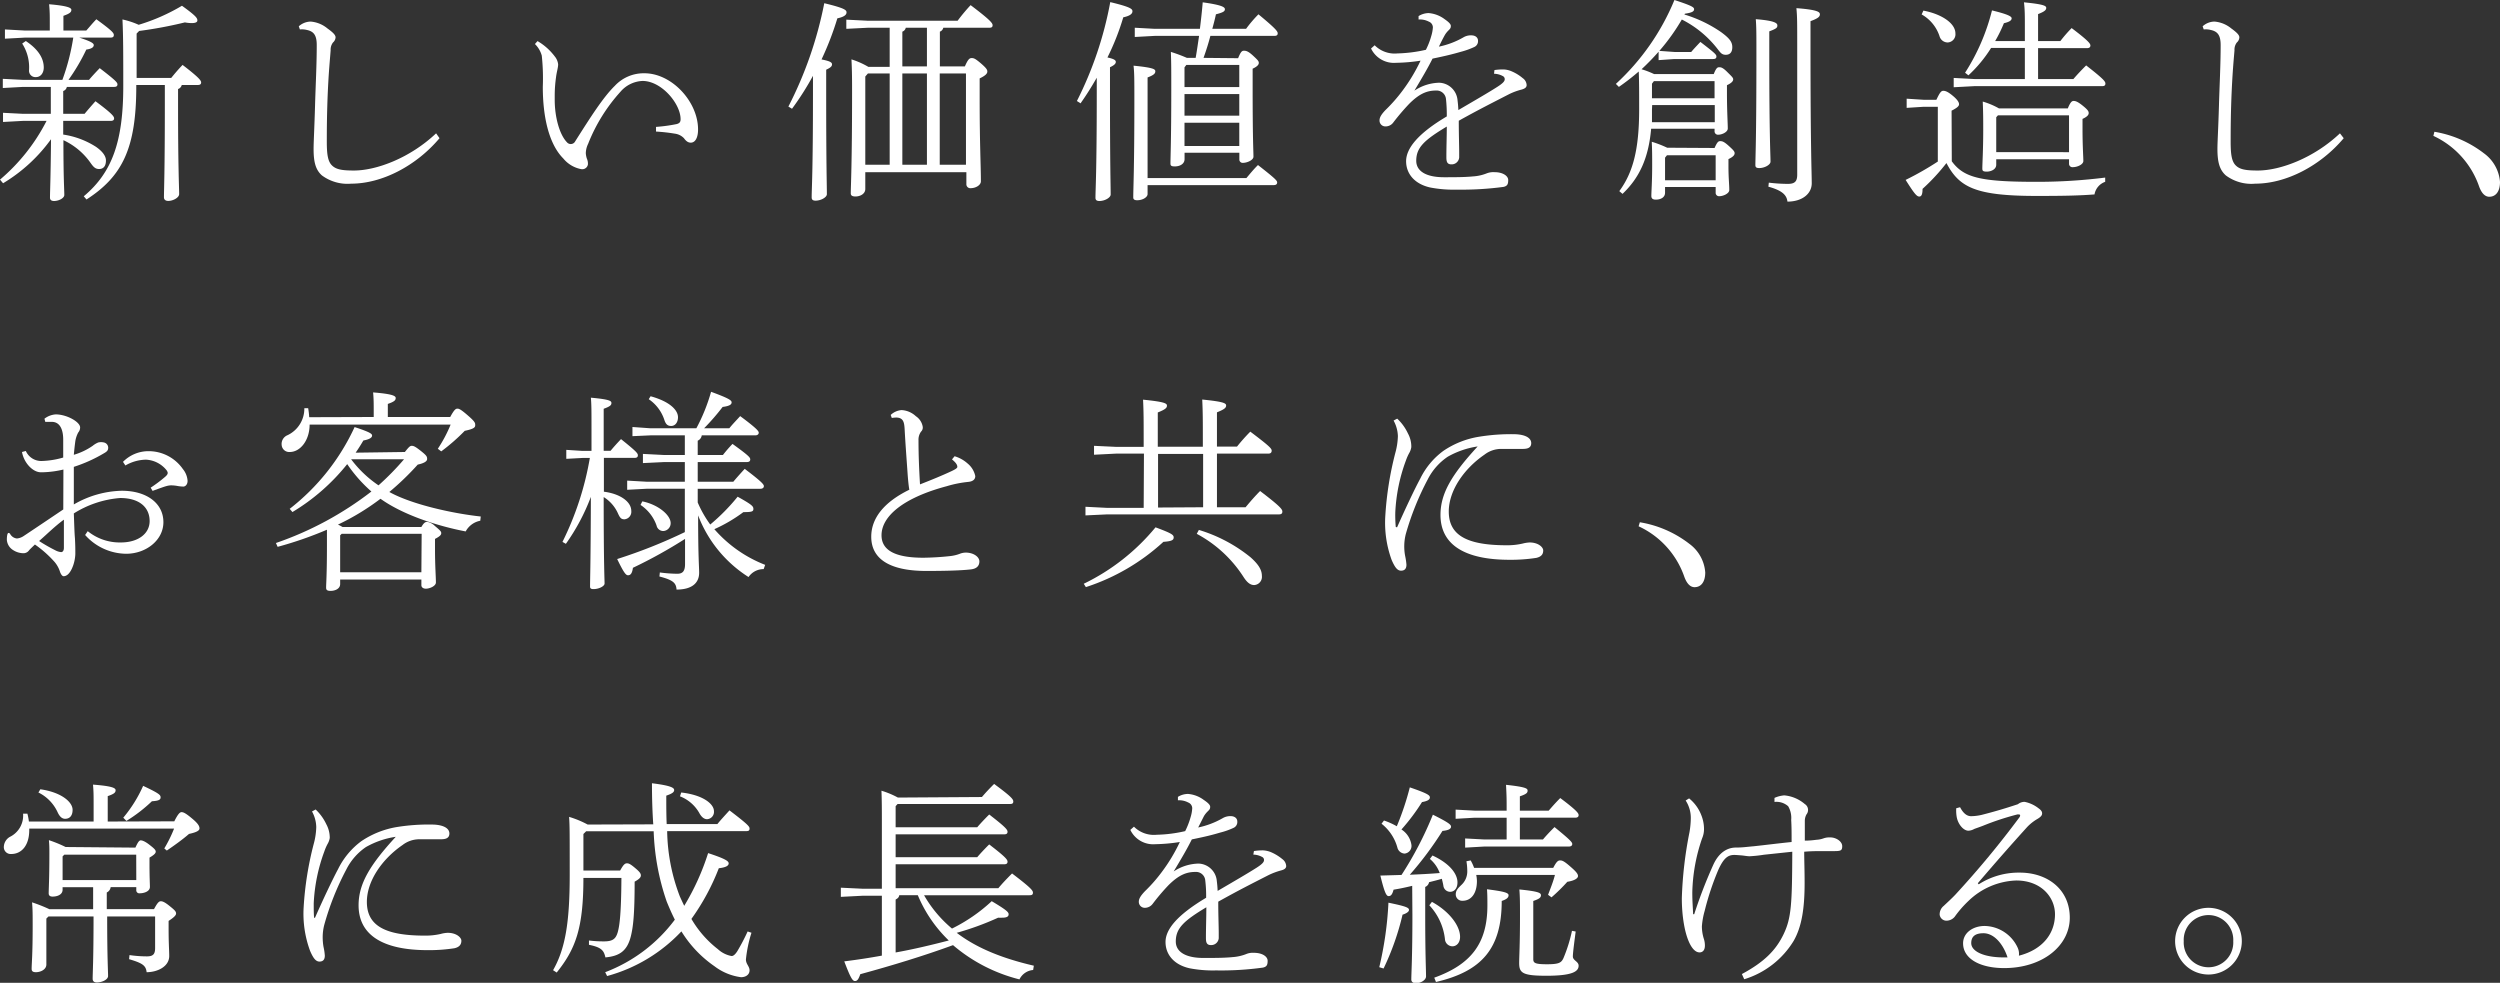
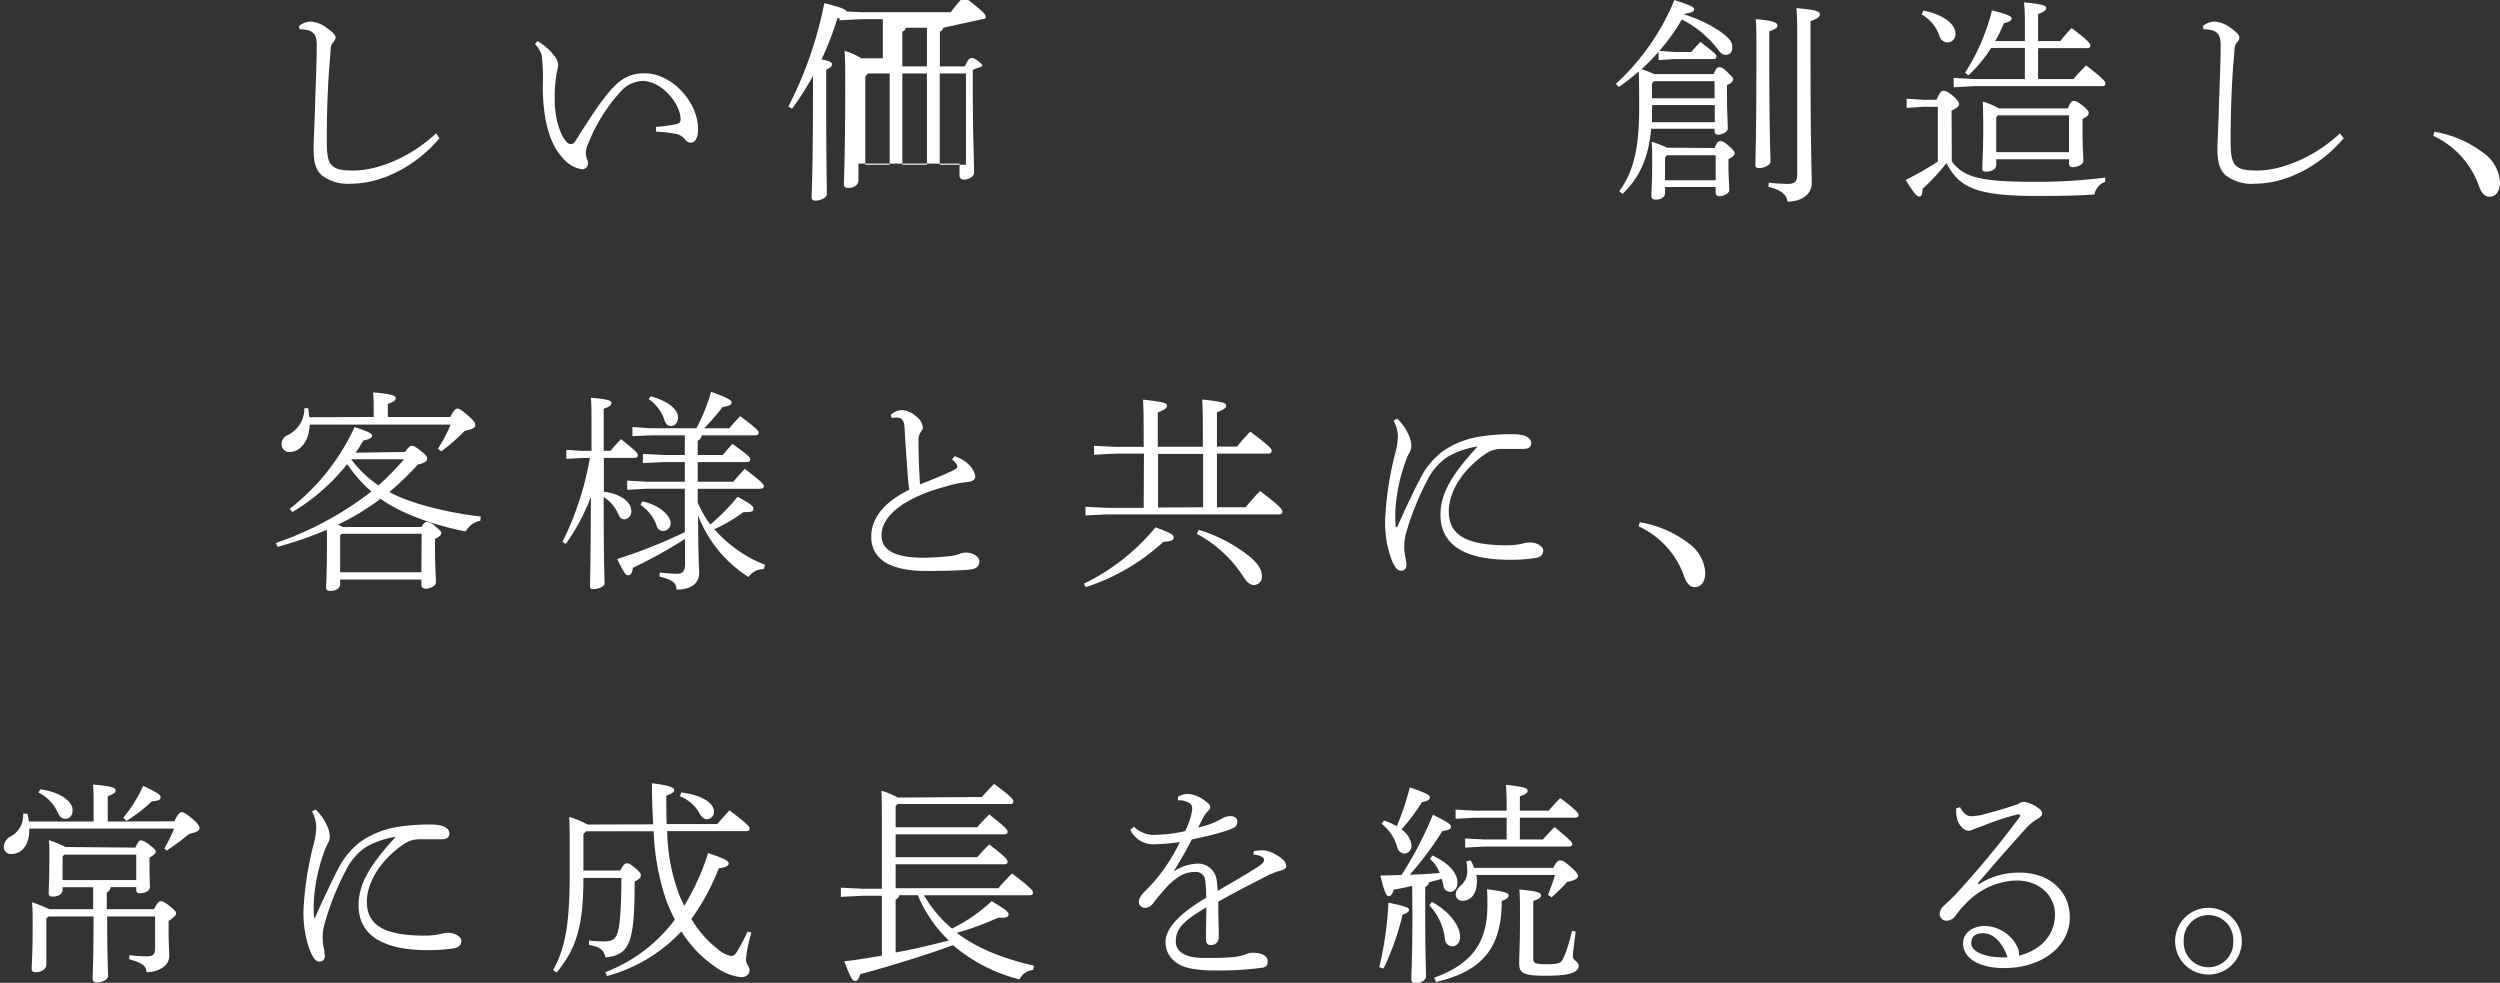
<svg xmlns="http://www.w3.org/2000/svg" viewBox="0 0 365.05 143.51">
  <rect x="0" y="0" width="365.05" height="143.51" fill="#333333" stroke="none" />
  <g fill="#fff">
-     <path d="m3.65 5.49-2.93.16v-1.35l2.93.16h3.62v-1c0-1.22 0-1.81-.1-2.84 2.59.22 3.25.5 3.25.81s-.16.53-1.16.88v2.15h3.34c.47-.53.9-1.06 1.47-1.65 2.3 1.68 2.55 2 2.55 2.3s-.18.38-.5.38h-4.55c1.75.56 2.12.84 2.12 1.09s-.19.53-1.09.66a28.32 28.32 0 0 1 -2.6 4.42h3c.44-.53.94-1.06 1.56-1.71 2.31 1.78 2.59 2.09 2.59 2.37s-.18.37-.5.37h-6.89a.79.79 0 0 1 -.53.6v3.33h3.12c.44-.53 1-1.18 1.59-1.84 2.4 1.78 2.72 2.22 2.72 2.5s-.19.37-.5.37h-6.93v2a12.16 12.16 0 0 1 4.77 1.78c.94.65 1.47 1.34 1.47 2 0 .94-.47 1.25-1 1.25s-.81-.28-1.21-.84a9.92 9.92 0 0 0 -4-3.37c0 5.68.13 7.17.13 8 0 .47-.81.88-1.5.88-.37 0-.59-.16-.59-.47 0-.94.09-2.4.15-8.55a23.59 23.59 0 0 1 -7 6.43l-.45-.53a27.76 27.76 0 0 0 6.8-8.58h-3.43l-2.93.16v-1.34l2.93.15h4.05v-3.93h-4.08l-2.93.16v-1.34l2.93.15h5.77a32.15 32.15 0 0 0 1.59-6.17zm.12.5c2.06 1.37 2.62 2.74 2.62 3.87 0 .81-.46 1.4-1.15 1.4a.93.93 0 0 1 -1-1 6.44 6.44 0 0 0 -1-3.9zm16.13 6.61c0 9-2 13.13-7.27 16.53l-.4-.47c4.18-3.49 5.77-8.08 5.77-16.09 0-4.52 0-7.36-.12-9.73a12 12 0 0 1 2.37.78 28.25 28.25 0 0 0 6.32-2.78c2.12 1.53 2.25 1.81 2.25 2.16 0 .21-.25.37-.78.37a4.88 4.88 0 0 1 -1.04-.1 61.32 61.32 0 0 1 -6.68 1.25l-.37.38v6.48h5.05c.53-.65 1-1.21 1.66-1.9 2.4 1.84 2.71 2.28 2.71 2.56s-.19.37-.5.37h-2.33a.83.83 0 0 1 -.54.59v2.34c0 9.36.16 12 .16 13 0 .53-.91 1-1.59 1-.44 0-.63-.22-.63-.53 0-1 .13-3.75.13-13.51v-2.89h-4.17z" />
    <path d="m64.18 20.18c-3.37 4-8.36 6.64-12.91 6.64a6.27 6.27 0 0 1 -4.27-1.21c-.9-.81-1.21-1.91-1.21-3.87 0-1 .12-3.06.21-6.24s.25-6 .25-8.92c0-1.47-.46-2-1.46-2.21a2.9 2.9 0 0 0 -1-.07l-.16-.46a2.67 2.67 0 0 1 1.72-.69 4.38 4.38 0 0 1 2.46 1c.91.65 1.19 1 1.19 1.31a1.09 1.09 0 0 1 -.38.75 1.73 1.73 0 0 0 -.34 1.15c-.12 1.56-.28 3.12-.41 6s-.15 5.49-.15 7.27.12 2.87.72 3.49 1.46.78 3.24.78c3.27 0 8.17-1.81 12-5.43z" />
    <path d="m78.49 6a8.51 8.51 0 0 1 2.51 2.23 2.22 2.22 0 0 1 .5 1.16c0 .5-.22 1.12-.31 1.9a19.38 19.38 0 0 0 -.19 2.65v.66c0 2.4.66 5 1.78 6.17a.73.73 0 0 0 1.22-.15c2.24-3.53 4.08-6.43 5.77-8.08a5.75 5.75 0 0 1 4.33-1.84c4 0 7.83 4.15 7.83 8.2 0 1.25-.43 1.93-1.06 1.93-.31 0-.62-.12-1-.65a2.24 2.24 0 0 0 -1.31-.66 25.92 25.92 0 0 0 -2.77-.31v-.68a23.26 23.26 0 0 0 3-.41c.47-.12.59-.34.59-.72 0-2.24-2.77-5.58-5.55-5.58a4.48 4.48 0 0 0 -3.24 1.59 24.86 24.86 0 0 0 -4.71 7.59 3.27 3.27 0 0 0 -.34 1.34 3 3 0 0 0 .15.81 1.85 1.85 0 0 1 .16.84.83.83 0 0 1 -.85.72h-.06a4.43 4.43 0 0 1 -2.68-1.56c-2.18-2.18-3-6.27-3-10.48a31.45 31.45 0 0 0 -.15-4.55 3.76 3.76 0 0 0 -1-1.69z" />
-     <path d="m115.12 15.56a56.81 56.81 0 0 0 5.24-15.09c3 .72 3.25 1 3.25 1.34s-.31.65-1.34.87a43.73 43.73 0 0 1 -2.31 6c1.28.25 1.53.44 1.53.72s-.19.47-.85.78v3.52c0 10.64.1 13.26.1 14.66 0 .44-.84.94-1.66.94-.4 0-.56-.16-.56-.47 0-1.19.19-3.74.19-15.13v-2.63a41.11 41.11 0 0 1 -3.06 4.81zm22.62-11.51a.78.78 0 0 1 -.5.57v5.08h3.65c.46-1.06.68-1.22 1-1.22s.54.1 1.28.72c.91.78 1 1 1 1.25s-.19.56-1.12 1v2.83c0 6.93.18 9.83.18 12.2 0 .53-.71 1-1.52 1a.57.57 0 0 1 -.6-.54v-1.8h-14.76v2.46c0 .69-.72 1.09-1.43 1.09-.5 0-.69-.15-.69-.47 0-.93.19-4.27.19-14.75 0-1.62 0-3.09-.09-4.8a11.8 11.8 0 0 1 2.46 1.09h3.12v-5.71h-3.15l-3.18.16v-1.34l3.18.16h13.07a26.31 26.31 0 0 1 1.9-2.28c2.84 2.15 3.21 2.62 3.21 2.93s-.19.37-.5.37zm-11.39 7.12v12.88h3.56v-13.32h-3.18zm9-7.12h-3.09a.76.76 0 0 1 -.5.57v5.08h3.59zm0 6.68h-3.59v13.32h3.59zm1.87 13.32h3.83v-13.32h-3.83z" />
-     <path d="m157.25 14.75a53.36 53.36 0 0 0 4.87-14.44c3 .72 3.24 1 3.24 1.34s-.31.66-1.34.88a36 36 0 0 1 -2.31 5.86c1 .22 1.22.41 1.22.65s-.19.47-.85.78v3.53c0 11 .1 13.66.1 15.06 0 .44-.84.94-1.65.94-.41 0-.57-.16-.57-.47 0-1.18.19-3.74.19-15.53v-2c-.75 1.31-1.53 2.56-2.37 3.74zm24.75 11.25c.53-.62 1-1.22 1.69-1.9 2.68 2.09 2.8 2.3 2.8 2.55s-.18.38-.5.38h-18.42v1.31c0 .44-.68.9-1.52.9-.38 0-.57-.12-.57-.4 0-1.47.16-4.09.16-14.19 0-3 0-4-.12-5.06 2.83.28 3.18.5 3.18.81s-.16.54-1.13.91v14.69zm-1.21-17.5c.4-1 .59-1.09.84-1.09s.56 0 1.31.69.87.84.87 1.09-.22.53-.9.84v2.71c0 7.77.12 9.27.12 10.14 0 .5-.93.9-1.53.9a.48.48 0 0 1 -.53-.49v-.99h-8v.94c0 .68-.66 1.06-1.41 1.06-.46 0-.65-.07-.65-.41 0-1.06.12-3.37.12-10.73 0-3.05 0-4-.06-5.58a22.68 22.68 0 0 1 2.34.87h1.28c.19-1.06.34-2.15.5-3.21h-6.46l-2.93.16v-1.35l2.93.16h6.58c.16-1.31.31-2.62.41-3.87 2.74.38 3.24.69 3.24 1s-.22.47-1.31.75c-.15.72-.34 1.43-.53 2.12h4.93a18.5 18.5 0 0 1 1.81-2.12c2.56 2.12 2.81 2.49 2.81 2.78s-.19.37-.5.37h-9.33c-.28 1.09-.62 2.15-1 3.21zm-7.83 1.34v2.87h8v-3.23h-7.73zm8 3.9h-8v3.15h8zm0 4.18h-8v3.4h8z" />
-     <path d="m218.22 10.23a8.86 8.86 0 0 1 1.34-.09 3.25 3.25 0 0 1 1.18.28 6.31 6.31 0 0 1 1.62 1 1.29 1.29 0 0 1 .56 1c0 .35-.28.53-.74.66a9.25 9.25 0 0 0 -1.84.68c-2.62 1.35-4.31 2.19-7.33 3.87 0 2.06.06 3.56.06 4.65v.72a1.1 1.1 0 0 1 -1.15 1c-.72 0-.72-.59-.72-1.15 0-1.43.06-2.87.06-4.37-3.34 2-4.46 3.09-4.46 5 0 1.47 1.37 2.4 4.06 2.4 1.46 0 3 0 4.21-.12a6.39 6.39 0 0 0 2-.44 2.7 2.7 0 0 1 1.16-.18c1.24 0 2 .56 2 1.15s-.12.87-.68 1a46.25 46.25 0 0 1 -6.86.4 17.93 17.93 0 0 1 -3.84-.31c-2.28-.5-3.53-2-3.53-3.84s1.68-4.02 5.94-6.54a21.46 21.46 0 0 0 -.12-2.56 1.37 1.37 0 0 0 -1.44-1.22c-1.31 0-2.43.44-3.93 1.94a32.85 32.85 0 0 0 -2.31 2.71 1.39 1.39 0 0 1 -1.15.59.85.85 0 0 1 -.87-.9c0-.37.21-.84 1-1.62a23.2 23.2 0 0 0 2.34-2.68 25.23 25.23 0 0 0 2.65-4.4 25.28 25.28 0 0 1 -3.58.31 3.7 3.7 0 0 1 -3.65-2.09l.53-.47a4.12 4.12 0 0 0 3.34 1.19 20.65 20.65 0 0 0 4.14-.53 10.81 10.81 0 0 0 .78-2 5.45 5.45 0 0 0 .24-1.27.91.91 0 0 0 -.59-.84 2.8 2.8 0 0 0 -1.5-.31v-.5a2.84 2.84 0 0 1 1.47-.44 4.5 4.5 0 0 1 2.31.87c.49.35.93.69.93 1s-.09.41-.34.66a3.29 3.29 0 0 0 -.56.72c-.22.4-.53 1-.84 1.65a12 12 0 0 0 3.55-1.34 2.13 2.13 0 0 1 1.16-.31c.68 0 1 .37 1 .78a.93.93 0 0 1 -.56.93 11.36 11.36 0 0 1 -1.93.69c-1.28.37-2.18.59-4.15 1-.75 1.49-1.53 2.8-2.65 4.68a6.76 6.76 0 0 1 3.62-1.16 2.78 2.78 0 0 1 2.68 2.56c.06.5.09.78.12 1.43 2.72-1.59 4.5-2.62 5.71-3.4.78-.5 1.06-.81 1.06-1.09a.49.49 0 0 0 -.28-.47 2.77 2.77 0 0 0 -1.28-.34z" />
+     <path d="m115.12 15.56a56.81 56.81 0 0 0 5.24-15.09c3 .72 3.25 1 3.25 1.34s-.31.65-1.34.87a43.73 43.73 0 0 1 -2.31 6c1.28.25 1.53.44 1.53.72s-.19.47-.85.78v3.52c0 10.64.1 13.26.1 14.66 0 .44-.84.94-1.66.94-.4 0-.56-.16-.56-.47 0-1.19.19-3.74.19-15.13v-2.63a41.11 41.11 0 0 1 -3.06 4.81zm22.62-11.51a.78.78 0 0 1 -.5.57v5.08h3.65c.46-1.06.68-1.22 1-1.22s.54.1 1.28.72s-.19.56-1.12 1v2.83c0 6.93.18 9.83.18 12.2 0 .53-.71 1-1.52 1a.57.57 0 0 1 -.6-.54v-1.8h-14.76v2.46c0 .69-.72 1.09-1.43 1.09-.5 0-.69-.15-.69-.47 0-.93.19-4.27.19-14.75 0-1.62 0-3.09-.09-4.8a11.8 11.8 0 0 1 2.46 1.09h3.12v-5.71h-3.15l-3.18.16v-1.34l3.18.16h13.07a26.31 26.31 0 0 1 1.9-2.28c2.84 2.15 3.21 2.62 3.21 2.93s-.19.37-.5.37zm-11.39 7.12v12.88h3.56v-13.32h-3.18zm9-7.12h-3.09a.76.76 0 0 1 -.5.57v5.08h3.59zm0 6.68h-3.59v13.32h3.59zm1.87 13.32h3.83v-13.32h-3.83z" />
    <path d="m242.19 7.55a35.36 35.36 0 0 1 -2.49 2.56 12.92 12.92 0 0 1 1.84.71h8.7c.34-.87.53-1 .78-1s.5 0 1.18.68.88.84.88 1.09-.22.53-.91.85v1.09c0 2.84.12 4.36.12 5.24 0 .5-.81.9-1.4.9a.49.49 0 0 1 -.53-.5v-.37h-9.26c-.38 4.3-1.72 7.17-4.18 9.51l-.47-.4c2-2.72 2.9-6.09 2.9-11.95 0-2.46 0-4.09-.06-5.52a34.15 34.15 0 0 1 -2.9 2.25l-.44-.44a34.4 34.4 0 0 0 8.55-12.25c2.56.84 2.87 1.06 2.87 1.34s-.19.5-1.34.66l-.07.12a19.19 19.19 0 0 1 5.34 2.56c1.18.87 1.65 1.4 1.65 2.21s-.41 1.11-.95 1.11-.74-.25-1.15-.78a15.32 15.32 0 0 0 -5.27-4.37 29.8 29.8 0 0 1 -3.28 4.58l2.22.16h2.43c.34-.41.75-.84 1.34-1.47 2.12 1.63 2.34 1.84 2.34 2.13s-.19.37-.5.37h-5.63l-2.31.16zm8.17 14.06c.38-.87.56-1 .81-1s.5 0 1.25.68.87.84.87 1.09-.21.53-.9.85v1.09c0 1.68.12 2.55.12 3.43 0 .5-.87.9-1.46.9a.49.49 0 0 1 -.53-.5v-.84h-7.39v.84c0 .69-.66 1-1.34 1-.47 0-.66-.18-.66-.53 0-.68.12-2 .12-4.49 0-1.34 0-2.18-.06-3.43a16.2 16.2 0 0 1 2.25.87zm-9.14-5.61v1.84h9.17v-2.5h-9.14zm0-3.78v2.13h9.14v-2.5h-8.86zm9.3 10.45h-7.11l-.28.35v3.3h7.39zm7.83-14.59c0 11.94.18 14.47.18 15.53 0 .44-.84.93-1.65.93-.41 0-.56-.12-.56-.43 0-1.12.15-3.68.15-16 0-3.15 0-4.18-.09-5.31 2.75.22 3.15.57 3.15.91s-.12.47-1.18.87zm-.07 18.59a23.22 23.22 0 0 0 2.78.18c1 0 1.37-.34 1.37-1.34v-18.68c0-3.52 0-4.46-.12-5.64 3.12.24 3.43.56 3.43.9s-.25.59-1.37 1v3.77c0 14.91.18 18.34.18 19.9s-1.43 2.68-3.55 2.68c-.1-1-.84-1.65-2.78-2.18z" />
    <path d="m285 23.55c1.75 2.4 4.21 3 12.32 3a79 79 0 0 0 10.08-.62v.62a2.37 2.37 0 0 0 -1.56 1.84c-2.41.19-5 .22-8.43.22-8.95 0-11.32-1.25-13.19-4.8a29.5 29.5 0 0 1 -3.49 3.77c0 .65-.1 1.12-.47 1.12s-.72-.4-2-2.43a44.24 44.24 0 0 0 4.7-2.68v-8h-2.05l-2.5.16v-1.34l2.5.16h1.84c.5-1.07.71-1.31 1-1.31s.63.09 1.38.71.93 1 .93 1.25-.22.5-1.09.94zm-4.15-22c2.53.47 4.68 1.78 4.68 3.34a1.19 1.19 0 0 1 -1.12 1.31 1.24 1.24 0 0 1 -1.19-.88 5.67 5.67 0 0 0 -2.62-3.21zm14.82 4.45v-2.23c0-1.4 0-2.37-.13-3.43 2.84.28 3.25.5 3.25.81s-.22.53-1.19.91v3.94h3.25a20.17 20.17 0 0 1 1.65-1.9c2.56 1.93 2.74 2.3 2.74 2.55s-.18.38-.49.38h-7.15v4.52h5.15c.59-.69 1.18-1.31 1.87-2 2.56 2 2.81 2.34 2.81 2.65s-.19.38-.5.38h-18.65l-3 .16v-1.36l3 .16h7.39v-4.54h-4.93a19.51 19.51 0 0 1 -3.31 4l-.49-.38a30.41 30.41 0 0 0 3.93-9.1c2.43.59 2.87.9 2.87 1.15s-.19.5-1.13.72a20.35 20.35 0 0 1 -1.28 2.61zm-4.18 18.06c0 .68-.78 1-1.37 1s-.66-.13-.66-.47c0-.69.13-2.72.13-5.55 0-1.41 0-2.65-.07-4.21a11 11 0 0 1 2.37 1h10.05c.37-.9.59-1.09.84-1.09s.56.06 1.34.69.87.84.87 1.09-.21.53-.9.84v1.53c0 2.46.12 4 .12 4.62 0 .49-.84.9-1.55.9a.49.49 0 0 1 -.54-.5v-.65h-10.63zm10.63-1.84v-5.38h-10.38l-.25.28v5.09z" />
    <path d="m342.23 20.18c-3.37 4-8.36 6.64-12.92 6.64a6.24 6.24 0 0 1 -4.3-1.21c-.9-.81-1.22-1.91-1.22-3.87 0-1 .13-3.06.22-6.24s.25-6 .25-8.92c0-1.47-.47-2-1.47-2.21a2.83 2.83 0 0 0 -1-.07l-.16-.46a2.63 2.63 0 0 1 1.72-.69 4.44 4.44 0 0 1 2.46 1c.9.65 1.18 1 1.18 1.31a1.07 1.07 0 0 1 -.37.75 1.73 1.73 0 0 0 -.34 1.15c-.13 1.56-.28 3.12-.41 6s-.15 5.49-.15 7.27.12 2.87.71 3.49 1.47.78 3.25.78c3.27 0 8.17-1.81 12-5.43z" />
    <path d="m355.47 19.24a16.2 16.2 0 0 1 7.24 3.15 5.7 5.7 0 0 1 2.34 4.18c0 1.41-.63 2.16-1.56 2.16-.66 0-1.16-.57-1.5-1.53a12.72 12.72 0 0 0 -6.67-7.36z" />
-     <path d="m9.26 68.56a14.31 14.31 0 0 1 -3 .4h-.26c-1.1.04-2.47-1.24-2.79-2.96l.56-.15a2.46 2.46 0 0 0 2.41 1.46 12.31 12.31 0 0 0 3.05-.5v-2.62c0-1.28-.37-2.59-1.68-2.59-.38 0-.72 0-.94 0l-.12-.46a3 3 0 0 1 1.65-.63c1.59 0 3.56 1.09 3.56 1.91a1.15 1.15 0 0 1 -.28.74 4.11 4.11 0 0 0 -.42 1.25c-.09.69-.16 1.31-.22 2a9.52 9.52 0 0 0 2.75-1.31 3.24 3.24 0 0 1 .81-.49 1.84 1.84 0 0 1 .84 0 .79.79 0 0 1 .62.75c0 .38-.15.56-.59.81a21.24 21.24 0 0 1 -4.43 2v5.49a14.53 14.53 0 0 1 7-2c3.62 0 6.08 1.81 6.08 4.59 0 2.62-2.53 4.61-5.43 4.61a8.12 8.12 0 0 1 -6-2.74l.38-.56a7.42 7.42 0 0 0 4.83 1.65c2.53 0 4.21-1.28 4.21-3.12 0-2-1.49-3.37-4.3-3.37a14.86 14.86 0 0 0 -6.77 2.25c.06 1.53.09 2.84.16 3.59.06 1 .06 1.74.06 2.34a5.75 5.75 0 0 1 -.31 1.65c-.35 1-.84 1.59-1.41 1.59-.15 0-.34-.19-.5-.59a4.21 4.21 0 0 0 -.78-1.46 16.28 16.28 0 0 0 -2.9-2.58c-.32.31-.66.62-.85.84a1 1 0 0 1 -.9.43 2.81 2.81 0 0 1 -1.44-.46 1.91 1.91 0 0 1 -.91-1.5c0-.47.06-1 .25-1a.28.28 0 0 1 .22.13 1.28 1.28 0 0 0 1 .68 2.14 2.14 0 0 0 1-.37c2.06-1.37 4.15-2.78 5.77-3.87zm-3.55 10.44a23.87 23.87 0 0 0 2.34 1.34 2.28 2.28 0 0 0 .87.28c.22 0 .41-.19.41-.63 0-1.24 0-2.77 0-4.11-1.33.97-2.47 2.12-3.62 3.12zm16.29-7.79a20.41 20.41 0 0 0 2.12-1.59c.25-.22.37-.38.37-.59a.89.89 0 0 0 -.18-.38 4.11 4.11 0 0 0 -3-1.53 6.18 6.18 0 0 0 -3 .85l-.35-.53a5.21 5.21 0 0 1 3.75-1.56 6.09 6.09 0 0 1 5 2.62 3 3 0 0 1 .68 1.71c0 .56-.34.84-.62.84a5.67 5.67 0 0 1 -.87-.09 5.32 5.32 0 0 0 -.94-.09 3 3 0 0 0 -.47.06c-.4.09-1 .31-2.21.75z" />
    <path d="m59.12 66c.57-.72.75-.9 1-.9s.47.06 1.34.75.91.84.91 1.18-.47.62-1.37.81a40.37 40.37 0 0 1 -4.15 4c3.34 1.86 9.42 3.16 13.35 3.58l-.07.62a3.06 3.06 0 0 0 -2.13 1.56c-4.08-.78-9.13-2.4-12.44-4.77a35 35 0 0 1 -6.21 3.77 7 7 0 0 1 .66.35h11.52c.31-.53.53-.75.84-.75a2.07 2.07 0 0 1 1.12.59c.78.66.94.81.94 1.06s-.19.47-.91.84v1.5c0 2.5.13 4 .13 4.87 0 .5-.88.9-1.47.9-.4 0-.65-.22-.65-.5v-.84h-11.86v.66c0 .68-.71 1-1.4 1-.47 0-.65-.12-.65-.46 0-.69.12-1.78.12-6.21v-2.26a54.77 54.77 0 0 1 -7.2 2.5l-.25-.56a48.52 48.52 0 0 0 13.94-7.52 20.83 20.83 0 0 1 -3.53-4 30 30 0 0 1 -8 7l-.4-.47a32.14 32.14 0 0 0 9.48-11.94c2.37.78 2.55 1 2.55 1.25s-.28.53-1.27.71c-.35.6-.72 1.19-1.13 1.78zm-4.55-5.11v-.81c0-1.06 0-1.91-.09-2.78 2.77.22 3.3.5 3.3.81s-.15.53-1.15.87v1.91h9.11c.59-1.09.81-1.22 1.06-1.22s.56.16 1.59 1.06 1 1.06 1 1.37-.19.53-1.53.81a28.34 28.34 0 0 1 -3.43 3l-.5-.38a19.85 19.85 0 0 0 1.87-3.53h-20.59c0 2.27-1.34 4-2.9 4a1.1 1.1 0 0 1 -1.18-1 1.38 1.38 0 0 1 .87-1.46 4.29 4.29 0 0 0 2.44-3.93h.56a11.71 11.71 0 0 1 .15 1.31zm7 17.06h-11.68l-.22.22v5.39h11.86zm-10.3-10.89a16.56 16.56 0 0 0 4 3.81 39.29 39.29 0 0 0 3.73-3.81z" />
    <path d="m88.18 71.8c2.28.28 4 1.41 4 2.81a1.1 1.1 0 0 1 -1 1.22c-.5 0-.66-.25-.94-.85a5.39 5.39 0 0 0 -2.09-2.4c0 10.08.13 12 .13 12.63 0 .38-.81.81-1.62.81-.35 0-.5-.09-.5-.37 0-1 .09-3.24.12-13.1a30.11 30.11 0 0 1 -3.65 6.86l-.5-.28a44.24 44.24 0 0 0 4-12.26h-1.07l-2.37.13v-1.31l2.37.15h1.31v-2.77c0-3.12 0-4-.09-5 2.75.25 3 .47 3 .78s-.19.5-1.13.84v6.14h1c.44-.53.91-1.06 1.53-1.71 2.34 1.87 2.46 2.09 2.46 2.37s-.18.37-.5.37h-4.46zm6.82-8.23-2.65.12v-1.34l2.65.19h6.68a26.1 26.1 0 0 0 2.15-5.33c2.74 1 3 1.27 3 1.55s-.25.53-1.31.66a33.66 33.66 0 0 1 -2.71 3.12h3.68c.53-.66 1-1.12 1.59-1.78 2.56 1.9 2.71 2.22 2.71 2.43s-.18.38-.49.38h-7.83a1 1 0 0 1 -.59.78v2.09h3.68a20 20 0 0 1 1.4-1.62c2.46 1.77 2.59 2 2.59 2.27s-.19.38-.5.38h-7.17v2.87h5.2c.5-.6 1.06-1.22 1.66-1.88 2.65 2 2.8 2.31 2.8 2.53s-.18.38-.5.38h-9.16v2a16.29 16.29 0 0 0 1.83 3.22 29.09 29.09 0 0 0 4-4.06c2.09 1.16 2.3 1.4 2.3 1.78s-.21.47-1.46.47a22.29 22.29 0 0 1 -4.24 2.49 18.88 18.88 0 0 0 7.42 5.21l-.22.62a2.66 2.66 0 0 0 -2.21 1.16 18.47 18.47 0 0 1 -7.36-9c0 6.12.15 7.49.15 8.36 0 1.56-1.12 2.47-3.3 2.47-.07-.94-.44-1.38-2.5-1.91l.06-.59a20.13 20.13 0 0 0 2.53.19c.72 0 1.15-.28 1.15-1.41v-3.68a70.31 70.31 0 0 1 -7.61 4.22c-.12.9-.4 1.09-.71 1.09s-.6-.32-1.59-2.37a75.29 75.29 0 0 0 9.88-3.93v-6.33h-5.61l-2.81.15v-1.34l2.81.16h5.61v-2.87h-3l-3.12.15v-1.34l3.12.16h3v-2.87zm-1.21 9.64c2.3.46 4.14 2 4.14 3.18a1.14 1.14 0 0 1 -1.06 1.15 1 1 0 0 1 -1-.81 6 6 0 0 0 -2.34-3zm1.21-15.35c2.93.81 4 2.09 4 3.06 0 .78-.43 1.28-1 1.28s-.81-.32-1-.91a5.84 5.84 0 0 0 -2.27-3z" />
    <path d="m139.39 66.62a4.94 4.94 0 0 1 1.9 1.06 3.24 3.24 0 0 1 1.12 1.84c0 .41-.25.78-1.06.85a16.44 16.44 0 0 0 -3.09.62c-6.36 1.69-9.54 4.4-9.54 7.17 0 2.25 2.09 3.28 6.11 3.28a40.24 40.24 0 0 0 4-.25 5.77 5.77 0 0 0 1.28-.31 2.42 2.42 0 0 1 .9-.19c1.19 0 2 .66 2 1.28s-.35 1.09-1.31 1.18c-1.66.19-4.49.22-6.43.22-5.3 0-8.05-1.71-8.05-5 0-2.62 1.75-5 5.56-6.86-.1-.53-.19-1.46-.25-2.31-.13-1.93-.31-4.18-.44-6.61-.06-.93-.19-1.62-1.25-1.62a5 5 0 0 0 -.62.06l-.16-.44a2.61 2.61 0 0 1 1.59-.71 3.32 3.32 0 0 1 2.09.9 2.29 2.29 0 0 1 1 1.56.83.83 0 0 1 -.25.69 2 2 0 0 0 -.37 1.28c0 2.15.09 4.3.22 6.42 1.84-.72 3.18-1.28 4.27-1.78.75-.34 1.18-.56 1.18-.78 0-.43-.46-.81-.78-1.09z" />
    <path d="m158.25 85.24a31.1 31.1 0 0 0 10.48-8.24c2.34.87 2.65 1.09 2.65 1.47s-.25.56-1.5.65a30.74 30.74 0 0 1 -11.32 6.61zm8.79-19h-4.11l-3.18.16v-1.3l3.18.15h4.07v-.68c0-3.22 0-4.4-.09-6.21 3.09.31 3.49.53 3.49.87s-.25.56-1.34 1v5h6.58v-.72c0-3.18 0-4.36-.09-6.17 3.09.31 3.49.53 3.49.87s-.25.56-1.34 1v5h2.93a26.68 26.68 0 0 1 1.94-2.18c2.77 2.09 3.12 2.46 3.12 2.77s-.19.44-.5.44h-7.49v7.83h4.18c.62-.75 1.37-1.62 2.12-2.37 3 2.28 3.25 2.68 3.25 3s-.19.41-.5.41h-25.07l-3.18.15v-1.26l3.18.16h5.32zm8.64 7.83v-7.79h-6.58v7.83zm-.62 3.31a22.1 22.1 0 0 1 7.55 4c1.12 1 1.65 1.81 1.65 2.71a1.2 1.2 0 0 1 -1.12 1.34c-.53 0-1-.31-1.56-1.18a18.4 18.4 0 0 0 -6.83-6.3z" />
    <path d="m204 77c1.16-2.62 2.62-5.71 3.37-7.08a11 11 0 0 1 3.4-4.09 12.9 12.9 0 0 1 5.15-2.05 28.89 28.89 0 0 1 5.05-.38c1.59 0 2.62.47 2.62 1.31s-.84.84-1.37.84-1.22 0-2 0h-1a4 4 0 0 0 -2.46.84c-3 2.06-5.21 5.27-5.21 8.3 0 3.46 2.62 4.93 8.45 4.93a9.89 9.89 0 0 0 2.34-.25 5 5 0 0 1 1-.16c1.28 0 2 .69 2 1.16s-.18.9-1 1.09a24.1 24.1 0 0 1 -3.93.28c-6.61 0-10.07-2.25-10.07-6.55 0-3.15 1.65-5.9 5.43-10a12.56 12.56 0 0 0 -4.37 1.5 8.75 8.75 0 0 0 -2.92 3.31 40.62 40.62 0 0 0 -3.21 8 7.41 7.41 0 0 0 -.09 3.18 9.68 9.68 0 0 1 .19 1.28c0 .53-.22.87-.79.87s-.93-.56-1.37-1.56a15.85 15.85 0 0 1 -.93-6.39 48.07 48.07 0 0 1 1.46-9.23 10.24 10.24 0 0 0 .38-2.47 5 5 0 0 0 -.63-2.27l.53-.28a7 7 0 0 1 1.56 2.15 4 4 0 0 1 .5 2 2.43 2.43 0 0 1 -.31.88 6.86 6.86 0 0 0 -.47 1.06 25.06 25.06 0 0 0 -1.56 7.61 19 19 0 0 0 .07 2.12z" />
    <path d="m239.45 76.26a16.05 16.05 0 0 1 7.23 3.15 5.68 5.68 0 0 1 2.32 4.18c0 1.4-.62 2.15-1.56 2.15-.65 0-1.15-.56-1.5-1.53a12.68 12.68 0 0 0 -6.67-7.36z" />
    <path d="m25.45 119.93c.53-1.06.81-1.34 1.06-1.34s.59.12 1.62 1c.81.68 1 1.06 1 1.37s-.37.56-1.53.81c-1 .87-2.21 1.72-3.24 2.43l-.37-.31a19.56 19.56 0 0 0 1.43-2.9h-21.15v.22c0 2.28-1.15 3.49-2.62 3.49a1 1 0 0 1 -1.09-1.06 1.74 1.74 0 0 1 1-1.5 3.46 3.46 0 0 0 1.81-3.33h.63a8.44 8.44 0 0 1 .22 1.15h9.45v-2.28c0-1.59 0-2.09-.09-3.11 2.77.21 3.3.49 3.3.81s-.15.53-1.15.87v3.71zm-5.68 3.84c.38-.84.57-1.06.78-1.06s.6.12 1.28.65.91.75.91 1-.28.5-.91.87v1.09c0 1.78.06 2.75.06 3.19 0 .65-.84.93-1.49.93a.44.44 0 0 1 -.5-.47v-.43h-3.74a1 1 0 0 1 -.57.78v2.43h6.9c.53-1 .75-1.15 1-1.15s.6.15 1.22.65c.87.69 1 .87 1 1.15s-.41.63-1.09 1.07v1.12c0 2.15.09 3.24.09 4 0 1.56-1.74 2.37-3.3 2.37-.1-1-.66-1.34-2.56-1.9l.06-.6a17.57 17.57 0 0 0 2.53.19c.87 0 1.21-.28 1.21-1.21v-4.62h-7c0 6.08.13 7.86.13 8.7 0 .53-.9.94-1.65.94-.41 0-.6-.22-.6-.53 0-.88.13-2.69.13-9.11h-6.58l-.31.31v6.71c0 .71-.81 1.12-1.53 1.12-.5 0-.62-.19-.62-.5 0-.75.15-2 .15-6.21 0-1.71 0-2.49-.09-3.49a22.45 22.45 0 0 1 2.53 1h6.39v-3.21h-4.46v.37c0 .69-.72 1-1.47 1-.37 0-.56-.16-.56-.47 0-.71.1-2.09.1-5.77 0-.84 0-1.28-.07-2a18.69 18.69 0 0 1 2.44 1zm-13.88-8.52c3.09.44 4.71 1.87 4.71 3 0 .84-.4 1.31-1.09 1.31-.43 0-.78-.28-1.09-.94a6 6 0 0 0 -2.81-2.9zm14 9.55h-10.5l-.25.25v3.46h10.76zm-1.89-5.4a19.53 19.53 0 0 0 2.9-4.65c2.4 1.13 2.55 1.34 2.55 1.69s-.31.5-1.27.56a22.2 22.2 0 0 1 -3.72 2.87z" />
    <path d="m46 134c1.15-2.62 2.62-5.71 3.36-7.08a11.19 11.19 0 0 1 3.4-4.09 13.14 13.14 0 0 1 5.15-2.06 29.07 29.07 0 0 1 5.09-.37c1.59 0 2.62.47 2.62 1.31s-.84.84-1.37.84-1.22 0-2 0h-1a4 4 0 0 0 -2.47.84c-3 2.06-5.21 5.27-5.21 8.3 0 3.46 2.62 4.93 8.46 4.93a9.89 9.89 0 0 0 2.34-.25 4.19 4.19 0 0 1 1-.16c1.28 0 2 .69 2 1.15s-.19.91-1 1.1a24.2 24.2 0 0 1 -3.93.28c-6.61 0-10.08-2.25-10.08-6.55 0-3.15 1.66-5.9 5.43-10a12.5 12.5 0 0 0 -4.36 1.5 8.67 8.67 0 0 0 -2.88 3.31 40 40 0 0 0 -3.21 8.08 7.25 7.25 0 0 0 -.22 1.9 8.14 8.14 0 0 0 .12 1.28 8.08 8.08 0 0 1 .19 1.28c0 .53-.22.87-.78.87s-.94-.56-1.37-1.56a15.66 15.66 0 0 1 -.94-6.39 47.48 47.48 0 0 1 1.47-9.23 10.21 10.21 0 0 0 .37-2.47 4.91 4.91 0 0 0 -.62-2.27l.53-.29a7.15 7.15 0 0 1 1.56 2.16 4.13 4.13 0 0 1 .5 2 2.5 2.5 0 0 1 -.32.88 6.94 6.94 0 0 0 -.46 1.06 25.06 25.06 0 0 0 -1.56 7.61c0 .78 0 1.59.06 2.12z" />
    <path d="m95.39 120.37q-.19-2.72-.19-6c3 .37 3.24.72 3.24 1s-.24.5-1.15.81c0 1.47 0 2.84.06 4.15h7.4c.59-.72 1.15-1.31 1.77-2 2.62 2 2.93 2.34 2.93 2.65s-.15.38-.49.38h-11.54a27.71 27.71 0 0 0 1.84 9.51c.21.47.43.94.65 1.4a35.7 35.7 0 0 0 3.49-7.7c2.56.84 3 1.18 3 1.5s-.35.59-1.44.71a33 33 0 0 1 -4 7.4 15.34 15.34 0 0 0 3.87 4.42 4 4 0 0 0 2 1c.35 0 .66-.44.84-.72a29.19 29.19 0 0 0 1.5-2.87l.56.19a19.14 19.14 0 0 0 -.81 3.9c0 .69.53 1 .53 1.59s-.5 1-1.25 1a8.12 8.12 0 0 1 -3.86-1.59 17 17 0 0 1 -4.84-5.1 23.24 23.24 0 0 1 -10.85 6.52l-.28-.56a22.73 22.73 0 0 0 10.17-7.67c-.41-.81-.81-1.72-1.19-2.65a34.86 34.86 0 0 1 -1.9-10.26h-9.86l-.4.4v5.34h5.36c.47-.85.69-1.06 1-1.06s.59.18 1.22.71.81.78.81 1.06-.22.53-.91.91c0 4.83-.22 6.64-.56 8-.53 2.09-1.62 2.87-3.71 3.06-.22-1-.56-1.47-2.4-1.84v-.63a16.67 16.67 0 0 0 2.21.13c1.28 0 1.72-.38 2-1.37s.5-2.87.53-7.89h-5.55c0 7.36-1.15 10.38-3.9 13.81l-.53-.34c1.75-3.09 2.43-6.83 2.43-13.91 0-6.27 0-7.24-.09-8.48a14.39 14.39 0 0 1 2.71 1.12zm4.08-4.65c3.28.37 4.78 1.72 4.78 2.71a1.07 1.07 0 0 1 -1 1.19c-.41 0-.81-.28-1.16-.94a5.53 5.53 0 0 0 -2.8-2.4z" />
    <path d="m143.38 116.38c.56-.66 1.09-1.22 1.78-1.91 2.55 1.87 2.8 2.25 2.8 2.56s-.18.37-.5.37h-16.4l-.28.32v3.08h11.91c.53-.62 1.13-1.24 1.75-1.87 2.49 1.91 2.68 2.25 2.68 2.53s-.19.37-.5.37h-15.84v3.34h11.91c.53-.62 1.13-1.25 1.75-1.87 2.49 1.9 2.68 2.25 2.68 2.53s-.19.37-.5.37h-15.84v3.49h15c.59-.71 1.28-1.43 2-2.15 2.83 2.15 3.05 2.5 3.05 2.81s-.19.37-.5.37h-15.4a18 18 0 0 0 4.08 4.87 24.14 24.14 0 0 0 5.8-4c2.15 1.28 2.47 1.6 2.47 1.91s-.22.5-.94.5a4.37 4.37 0 0 1 -.59 0 41.47 41.47 0 0 1 -6.05 2.21c2.77 2.12 6.42 3.68 11.26 4.8l-.1.63a2.45 2.45 0 0 0 -2 1.37 23.83 23.83 0 0 1 -9.7-5c-4.34 1.59-9 3-13.54 4.24-.25.72-.43 1-.78 1s-.65-.47-1.56-2.87c2-.25 3.78-.53 5.49-.84v-8.74h-2.87l-3.12.16v-1.34l3.12.15h2.87v-9.85c0-1.5 0-3-.06-4.46a12.42 12.42 0 0 1 2.4 1zm-12.07 14.34c-.06.35-.25.47-.53.63v7.73c2.62-.47 5.21-1.09 7.76-1.75a19.66 19.66 0 0 1 -4.52-6.61z" />
    <path d="m183.1 124.27a8.11 8.11 0 0 1 1.34-.1 3.52 3.52 0 0 1 1.19.28 6.79 6.79 0 0 1 1.62 1 1.34 1.34 0 0 1 .56 1c0 .34-.28.53-.75.65a10.2 10.2 0 0 0 -1.84.69c-2.62 1.34-4.3 2.18-7.33 3.87 0 2.06.07 3.55.07 4.65v.69a1.1 1.1 0 0 1 -1.16 1c-.71 0-.71-.59-.71-1.15 0-1.44.06-2.87.06-4.37-3.34 2-4.46 3.09-4.46 5 0 1.47 1.37 2.4 4.05 2.4 1.47 0 3 0 4.21-.12a6.68 6.68 0 0 0 2-.44 2.5 2.5 0 0 1 1.15-.19c1.25 0 2 .56 2 1.16s-.12.87-.69 1a44.69 44.69 0 0 1 -6.86.41 17.84 17.84 0 0 1 -3.83-.31c-2.28-.5-3.53-2-3.53-3.84s1.69-3.93 5.93-6.46a19.22 19.22 0 0 0 -.13-2.55 1.35 1.35 0 0 0 -1.43-1.22c-1.31 0-2.43.44-3.93 1.93a31.26 31.26 0 0 0 -2.31 2.72 1.43 1.43 0 0 1 -1.15.59.87.87 0 0 1 -.88-.9c0-.38.22-.85 1-1.63a22.4 22.4 0 0 0 2.34-2.68 24.86 24.86 0 0 0 2.65-4.4 25.74 25.74 0 0 1 -3.58.32 3.7 3.7 0 0 1 -3.65-2.09l.53-.47a4.11 4.11 0 0 0 3.33 1.18 20.09 20.09 0 0 0 4.15-.53 11.2 11.2 0 0 0 .78-2 5.45 5.45 0 0 0 .25-1.34.91.91 0 0 0 -.59-.84 2.81 2.81 0 0 0 -1.5-.32v-.5a2.82 2.82 0 0 1 1.47-.43 4.44 4.44 0 0 1 2.3.87c.5.34.94.69.94 1s-.09.41-.34.66a3.41 3.41 0 0 0 -.57.71l-.84 1.66a12.21 12.21 0 0 0 3.56-1.35 2.21 2.21 0 0 1 1.15-.31c.69 0 1 .38 1 .78a.93.93 0 0 1 -.56.94 10.61 10.61 0 0 1 -1.93.68c-1.28.38-2.19.6-4.15 1-.75 1.5-1.53 2.81-2.65 4.68a6.82 6.82 0 0 1 3.62-1.15 2.77 2.77 0 0 1 2.68 2.56c.06.49.09.78.12 1.43 2.72-1.59 4.49-2.62 5.71-3.4.78-.5 1.06-.81 1.06-1.09a.48.48 0 0 0 -.28-.47 2.81 2.81 0 0 0 -1.28-.34z" />
    <path d="m201.4 141.23a50.79 50.79 0 0 0 1.34-9.42c2.56.53 3 .72 3 1.06s-.63.6-.94.69a38.11 38.11 0 0 1 -2.77 7.86zm4.81-11.88c-.91.22-1.78.41-2.72.56-.19.72-.4.94-.72.94s-.59-.44-1.21-3l3.09-.09a51.9 51.9 0 0 0 4.58-8.8c2.25 1.13 2.65 1.44 2.65 1.75s-.34.53-1.25.62a49.4 49.4 0 0 1 -4.77 6.4c1.47-.06 2.93-.13 4.37-.25a4.89 4.89 0 0 0 -1.44-2.06l.38-.5c2.52 1.16 3.65 2.68 3.65 3.93 0 .87-.47 1.37-1.06 1.37a1 1 0 0 1 -1-.9c-.06-.38-.16-.72-.22-1-.62.19-1.25.34-1.87.5a.91.91 0 0 1 -.56.69v4.17c0 5.71.12 7.86.12 8.89 0 .53-.75 1-1.5 1-.4 0-.65-.22-.65-.53 0-.9.16-3.27.16-9.36zm-4.12-9.54a10.56 10.56 0 0 1 1.87.84 40.23 40.23 0 0 0 1.9-5.68c2.65.91 2.93 1.16 2.93 1.47s-.31.53-1.15.68a29.56 29.56 0 0 1 -3 4 3.23 3.23 0 0 1 1.46 2.27 1.12 1.12 0 0 1 -1 1.25 1.15 1.15 0 0 1 -1.06-.9 6.68 6.68 0 0 0 -2.31-3.46zm7 11.88c2.55 1.4 4.11 3.49 4.11 5.11 0 .88-.53 1.38-1.12 1.38a1.11 1.11 0 0 1 -1.09-1.06 8.6 8.6 0 0 0 -2.28-4.93zm.34 11.07c5.36-1.93 7.76-5 7.76-10.54 0-.84 0-1.65-.06-2.37 2.43.31 3.15.5 3.15.87s-.31.6-1 .84c0 6.93-2.9 10.27-9.6 11.83zm10.57-24.61c0-1.4 0-1.9-.09-3.55 2.87.31 3.15.53 3.15.84s-.13.5-1.13.84v2.09h4.21c.54-.62 1-1.15 1.69-1.84 2.53 1.9 2.68 2.25 2.68 2.5s-.19.37-.5.37h-8.08v3.18h3.37c.53-.62 1-1.12 1.69-1.81 2.34 1.91 2.59 2.22 2.59 2.47s-.19.37-.5.37h-12.33l-2.81.16v-1.34l2.81.15h3.25v-3.18h-4.65l-2.8.16v-1.34l2.8.15h4.65zm6.8 8.58c.47-.9.69-1.09 1-1.09s.56.06 1.62 1c.78.68 1 1 1 1.28s-.38.65-1.56.84a26 26 0 0 1 -2.31 2.27l-.5-.37c.37-1 .75-1.9 1-2.9h-11.49a4.86 4.86 0 0 1 .1.9c0 1.81-.85 2.87-2.09 2.87a.93.93 0 0 1 -1-.93c0-.59.34-.91.81-1.37a2.67 2.67 0 0 0 .87-2.09 8.75 8.75 0 0 0 -.12-1.38l.62-.12a7 7 0 0 1 .5 1.09zm3.28 9.29c-.16 1.28-.41 3.06-.41 3.65s.84.72.84 1.34c0 .82-.84 1.47-4.68 1.47-3.52 0-4-.4-4-1.87 0-.9.12-2.65.12-6.8 0-1.78 0-2.81-.09-3.93 2.81.28 3.15.5 3.15.84s-.22.53-1.12.84v8.49c0 .56.25.75 2 .75s2.09-.22 2.4-.88a21.89 21.89 0 0 0 1.25-4z" />
-     <path d="m254.35 142.23c3.31-1.78 5-3.52 6.11-5.86s1.22-4.34 1.25-12l-4.15.44a18.86 18.86 0 0 1 -2.09.22c-.37 0-.81-.1-1.24-.13s-.69-.06-1-.06c-.9 0-1.53.44-2.31 2.15a39.59 39.59 0 0 0 -2 6 11.23 11.23 0 0 0 -.41 2.27 6.11 6.11 0 0 0 .28 1.81 3.15 3.15 0 0 1 .16 1c0 .69-.34 1-.78 1s-.87-.31-1.28-1c-.94-1.62-1.31-4.52-1.31-6.89a57.85 57.85 0 0 1 1.12-9.67 12.73 12.73 0 0 0 .19-2 4.65 4.65 0 0 0 -.75-2.62l.5-.31a5.83 5.83 0 0 1 1.78 2.44 5.45 5.45 0 0 1 .4 2.09 3.4 3.4 0 0 1 -.28 1.31 25.76 25.76 0 0 0 -1.43 7.89c0 1.4.09 2.27.12 3.18h.16a70.19 70.19 0 0 1 2.81-7.27c.87-1.87 2.15-2.46 3.27-2.46.94 0 1.59-.1 2.62-.19 1.78-.19 3.46-.41 5.52-.62 0-1.28 0-2.28-.06-3.22a3.37 3.37 0 0 0 -.44-2 2.57 2.57 0 0 0 -2-.63v-.59a4.33 4.33 0 0 1 1.43-.37 5.35 5.35 0 0 1 3 1.27 1 1 0 0 1 .47.91 1 1 0 0 1 -.22.59 1.93 1.93 0 0 0 -.25.94v1.49 1.41c.69 0 1.19-.06 1.75-.13a3.52 3.52 0 0 0 1-.21 2.6 2.6 0 0 1 1-.13c.78 0 1.71.56 1.71 1.28s-.28.72-1.46.72c-.35 0-.88 0-1.56 0s-1.53 0-2.53.09c0 1.25.06 2.56.06 4.58 0 3.62-.4 6.33-1.59 8.42a12.85 12.85 0 0 1 -7.23 5.62z" />
    <path d="m288.93 129.13a10.8 10.8 0 0 1 6-1.71c4.06 0 7.3 2.46 7.3 6.58s-4 7.36-9.58 7.36c-3.49 0-6-1.34-6-3.62 0-1.53 1.44-2.53 3.16-2.53a5.42 5.42 0 0 1 4.8 3.15 2.15 2.15 0 0 1 .19 1.19c3.55-.91 5.27-3.31 5.27-6.05 0-2.47-2-4.93-5.65-4.93a10.54 10.54 0 0 0 -7 3 15.73 15.73 0 0 0 -2 2.3 1.58 1.58 0 0 1 -1.19.57 1 1 0 0 1 -1-.88 1.58 1.58 0 0 1 .59-1.28c.56-.53 1.18-1.09 1.68-1.62a138 138 0 0 0 9.36-11.29.51.51 0 0 0 .12-.31c0-.09-.06-.13-.18-.13a.59.59 0 0 0 -.25 0 39.63 39.63 0 0 0 -5 1.65c-.81.31-1.12.4-1.28.47a1.91 1.91 0 0 1 -.84.25c-.75 0-1.56-1-1.72-2.06a5.55 5.55 0 0 1 -.06-1.22l.56-.15c.47.9 1 1.31 1.62 1.31a7.34 7.34 0 0 0 1.53-.19c1.84-.47 3.34-.91 5.3-1.56a1.49 1.49 0 0 1 1-.34 4.86 4.86 0 0 1 2 .93c.4.28.53.5.53.75s-.13.47-.63.78a6.75 6.75 0 0 0 -1.56 1.22c-2.71 3-4.61 5.17-7.2 8.2zm.69 7.14c-1.19 0-1.78.47-1.78 1.44 0 1.25 1.94 2.09 4.71 2.09h.59c-.65-2-1.99-3.53-3.52-3.53z" />
    <path d="m327.35 137.43a4.87 4.87 0 1 1 -4.87-4.87 4.87 4.87 0 0 1 4.87 4.87zm-8.48 0a3.62 3.62 0 1 0 7.23 0 3.62 3.62 0 1 0 -7.23 0z" />
  </g>
</svg>